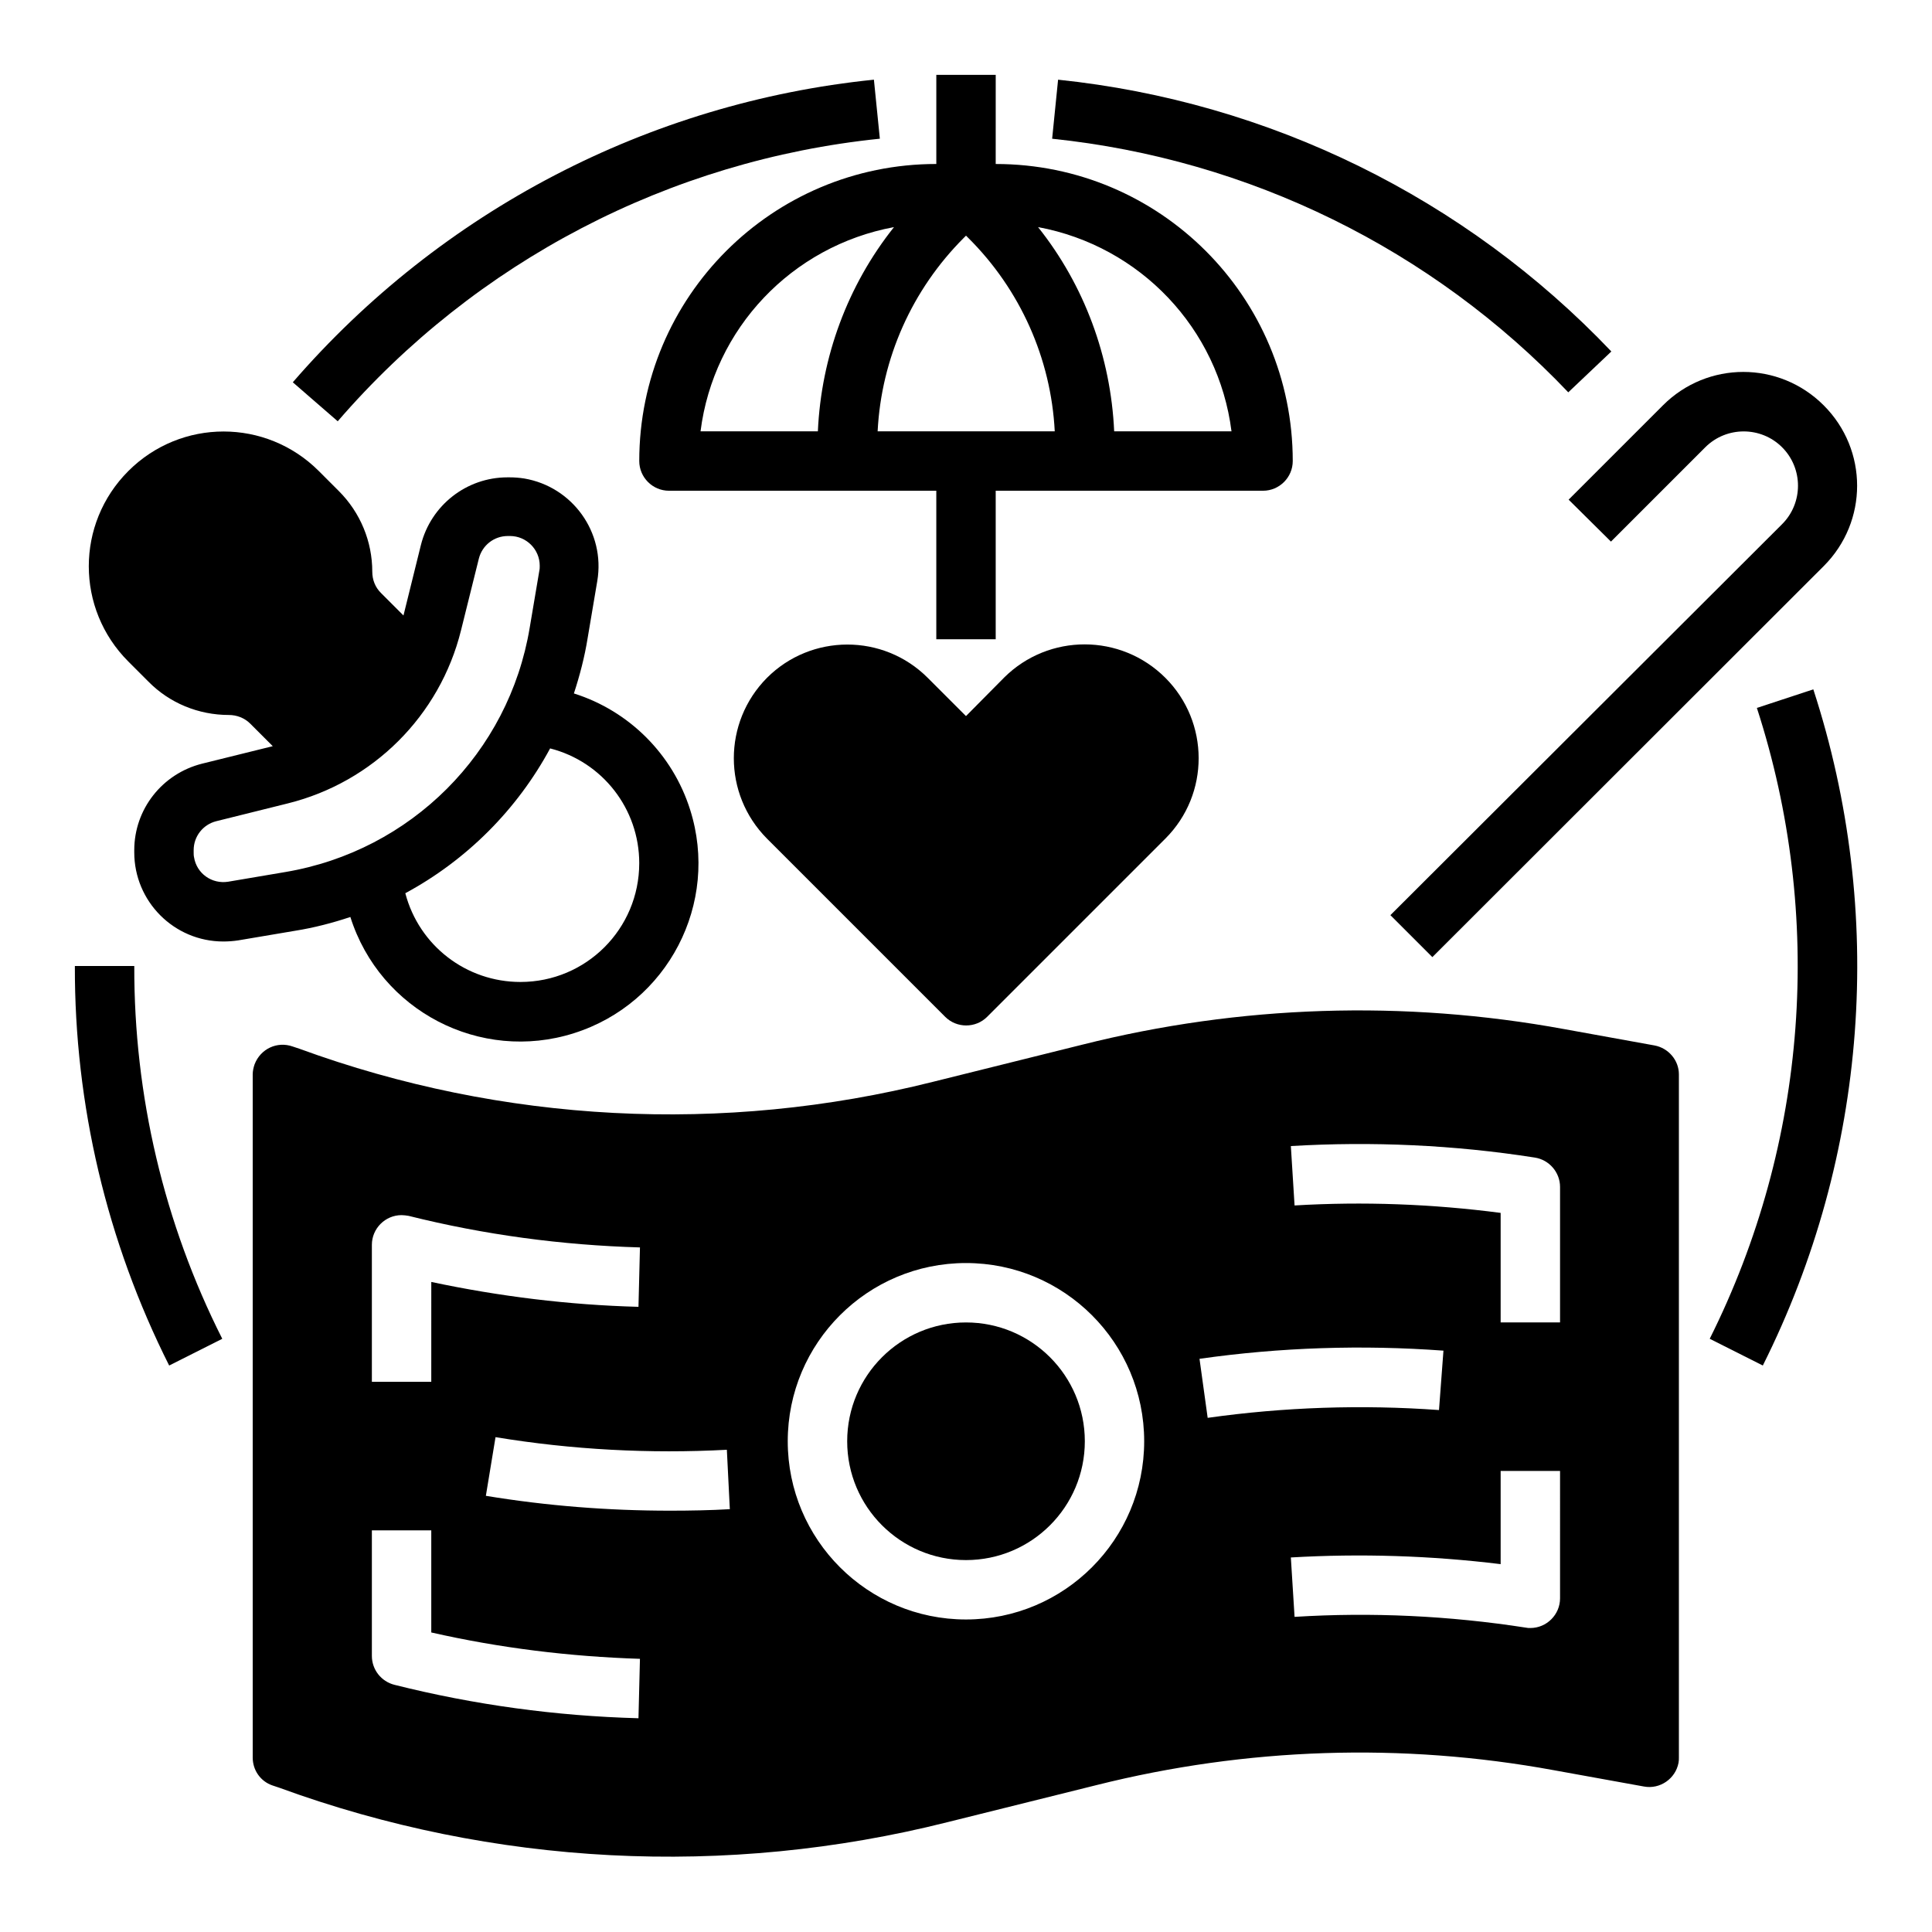
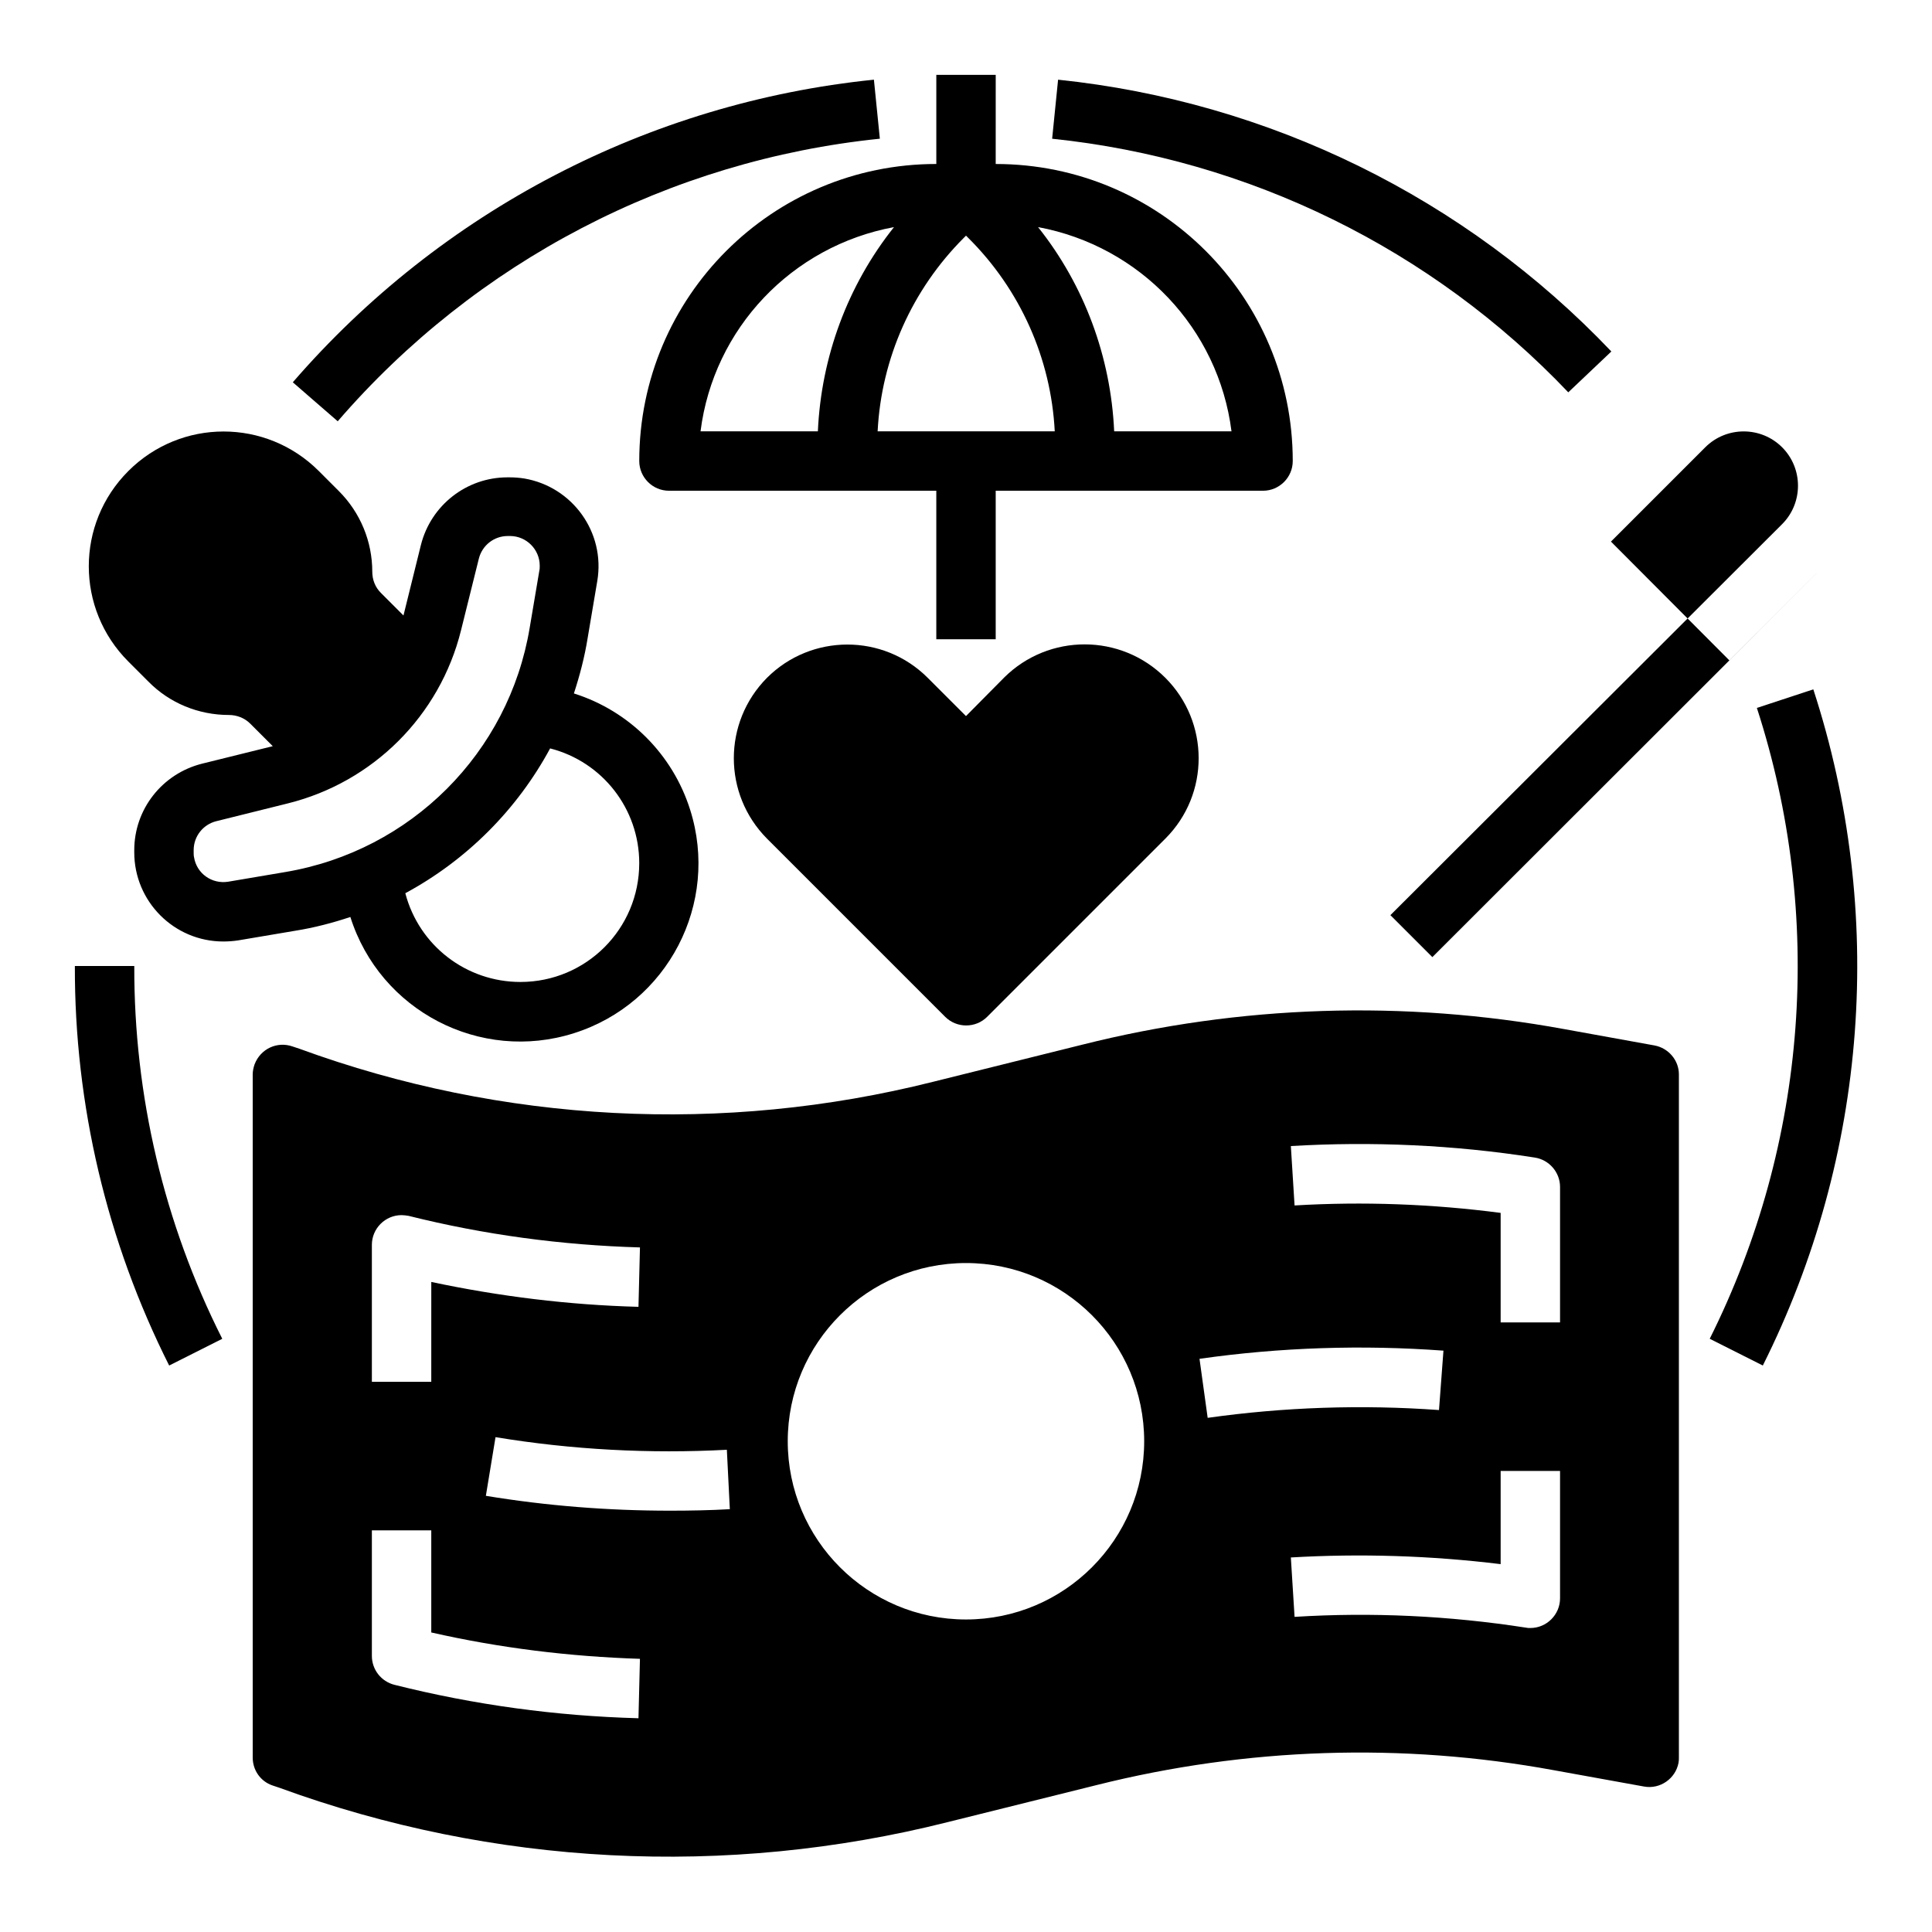
<svg xmlns="http://www.w3.org/2000/svg" fill="#000000" width="800px" height="800px" version="1.1" viewBox="144 144 512 512">
  <g>
-     <path d="m570.92 287.53 24.992-24.992c5.609-5.609 14.762-5.609 20.367 0 5.609 5.609 5.609 14.762 0 20.367l-103.81 103.62 11.121 11.121 103.71-103.62c11.809-11.809 11.809-30.801 0-42.605-11.809-11.809-30.801-11.809-42.605 0l-24.992 24.992z" />
+     <path d="m570.92 287.53 24.992-24.992c5.609-5.609 14.762-5.609 20.367 0 5.609 5.609 5.609 14.762 0 20.367l-103.81 103.62 11.121 11.121 103.71-103.62l-24.992 24.992z" />
    <path d="m609.59 331.61c17.91 55.203 13.48 115.23-12.496 167.18l14.07 7.086c27.848-55.598 32.668-119.95 13.383-179.19z" />
    <path d="m559.61 247.97 11.414-10.824c-38.77-40.738-90.727-66.223-146.62-72.027l-1.574 15.645c52.152 5.414 100.66 29.227 136.78 67.207z" />
    <path d="m377.17 180.76-1.574-15.645c-59.73 6.102-114.73 34.832-154 80.195l11.906 10.332c36.605-42.41 87.973-69.176 143.66-74.883z" />
    <path d="m163.84 400c-0.098 36.801 8.461 73.012 24.992 105.88l14.07-7.086c-15.445-30.602-23.414-64.453-23.316-98.793z" />
    <path d="m236.85 387.01c7.871 24.895 34.441 38.672 59.238 30.801 24.895-7.871 38.672-34.441 30.801-59.238-4.625-14.66-16.137-26.176-30.801-30.801 1.574-4.82 2.856-9.742 3.641-14.66l2.559-15.152c2.164-12.891-6.594-24.992-19.387-27.16-1.277-0.195-2.559-0.297-3.836-0.297h-0.59c-10.824 0-20.27 7.379-22.926 17.91l-4.625 18.695-6.004-6.004c-1.477-1.477-2.262-3.445-2.262-5.609 0-7.969-3.148-15.645-8.855-21.352l-5.312-5.312c-13.973-13.973-36.508-13.973-50.48 0-13.973 13.973-13.973 36.508 0 50.48l5.312 5.312c5.609 5.707 13.285 8.855 21.352 8.855 2.066 0 4.133 0.789 5.609 2.262l6.004 6.004-18.695 4.625c-10.633 2.66-18.012 12.105-18.012 22.93v0.59c0 12.988 10.527 23.617 23.617 23.617 1.277 0 2.656-0.098 3.938-0.297l15.152-2.559c4.918-0.785 9.84-2.062 14.562-3.641zm76.555-14.266c0 17.418-14.07 31.488-31.488 31.488-14.367 0-26.863-9.645-30.504-23.52 16.234-8.758 29.617-22.141 38.375-38.375 13.875 3.543 23.617 16.039 23.617 30.406zm-108.93 4.918c-4.328 0.688-8.363-2.164-9.055-6.496-0.098-0.395-0.098-0.887-0.098-1.277v-0.59c0-3.641 2.461-6.789 6.004-7.676l18.992-4.723c22.535-5.609 40.246-23.223 45.855-45.855l4.723-18.992c0.887-3.543 4.035-6.004 7.676-6.004h0.59c4.328 0 7.871 3.543 7.871 7.871 0 0.395 0 0.887-0.098 1.277l-2.559 15.152c-5.512 33.16-31.488 59.137-64.746 64.746z" />
    <path d="m313.41 266.18c0 4.328 3.543 7.871 7.871 7.871h70.848v39.359h15.742v-39.359h70.848c4.328 0 7.871-3.543 7.871-7.871 0-43.492-35.227-78.719-78.719-78.719l0.004-23.621h-15.742v23.617c-43.496 0-78.723 35.227-78.723 78.723zm156.95-7.875h-31.094c-0.887-19.68-7.871-38.672-20.172-54.121 27.059 5.019 47.82 26.867 51.266 54.121zm-70.949-51.266 0.59-0.59 0.59 0.59c13.777 13.676 21.941 31.98 22.926 51.266h-46.938c0.988-19.383 9.156-37.586 22.832-51.266zm-18.496-2.852c-12.301 15.445-19.289 34.438-20.172 54.117h-31.094c3.441-27.254 24.203-49.102 51.266-54.117z" />
    <path d="m410.13 323.54-10.133 10.23-10.137-10.137c-11.809-11.809-30.898-11.711-42.605 0-11.711 11.809-11.711 30.801 0 42.605l47.23 47.23c3.051 3.051 8.07 3.051 11.121 0l47.23-47.23c11.809-11.809 11.711-30.898 0-42.605-11.809-11.805-30.898-11.805-42.707-0.094z" />
-     <path d="m431.49 525.95c0 17.391-14.098 31.488-31.488 31.488s-31.488-14.098-31.488-31.488 14.098-31.488 31.488-31.488 31.488 14.098 31.488 31.488" />
    <path d="m582.43 421.05-23.91-4.328c-42.41-7.773-85.902-6.394-127.72 4.133l-39.559 9.84c-55.598 13.973-114.05 10.922-167.87-8.758l-1.77-0.59c-4.133-1.477-8.562 0.59-10.137 4.723-0.297 0.887-0.492 1.77-0.492 2.656v181.05c0 3.344 2.066 6.297 5.215 7.379l1.77 0.59c56.777 20.762 118.47 23.91 177.12 9.152l39.559-9.84c39.656-9.938 80.887-11.316 121.13-3.938l23.91 4.328c4.231 0.789 8.363-2.066 9.152-6.297 0.098-0.492 0.098-0.984 0.098-1.379v-181.05c0-3.734-2.754-6.981-6.492-7.672zm-339.88 52.844c0-4.328 3.543-7.871 7.871-7.871 0.59 0 1.277 0.098 1.871 0.195 20.074 5.019 40.641 7.773 61.305 8.363l-0.395 15.742c-18.5-0.492-36.801-2.754-54.906-6.594l-0.004 26.473h-15.742zm70.652 125.46c-21.844-0.59-43.492-3.543-64.648-8.855-3.543-0.887-6.004-4.035-6.004-7.676v-33.262h15.742v27.059c18.203 4.133 36.703 6.394 55.301 6.988zm8.363-55.008c-16.336 0-32.668-1.277-48.805-3.938l2.559-15.547c20.27 3.344 40.836 4.43 61.305 3.344l0.789 15.742c-5.223 0.301-10.535 0.398-15.848 0.398zm78.426 28.832c-26.074 0-47.23-21.156-47.23-47.23s21.156-47.23 47.23-47.23 47.23 21.156 47.23 47.23-21.156 47.23-47.23 47.23zm61.891-69.078c21.453-3.051 43.098-3.738 64.648-2.164l-1.18 15.742c-20.469-1.477-41.031-0.789-61.305 2.066zm95.547 63.469c0 4.328-3.543 7.871-7.871 7.871-0.395 0-0.789 0-1.18-0.098-20.27-3.148-40.836-4.133-61.305-2.856l-0.984-15.742c18.5-1.082 37.098-0.492 55.598 1.77v-24.695h15.742zm0-73.113h-15.742v-29.027c-18.105-2.363-36.406-3.051-54.613-1.969l-0.984-15.742c21.551-1.277 43.297-0.297 64.648 3.051 3.836 0.59 6.691 3.938 6.691 7.773z" />
  </g>
</svg>